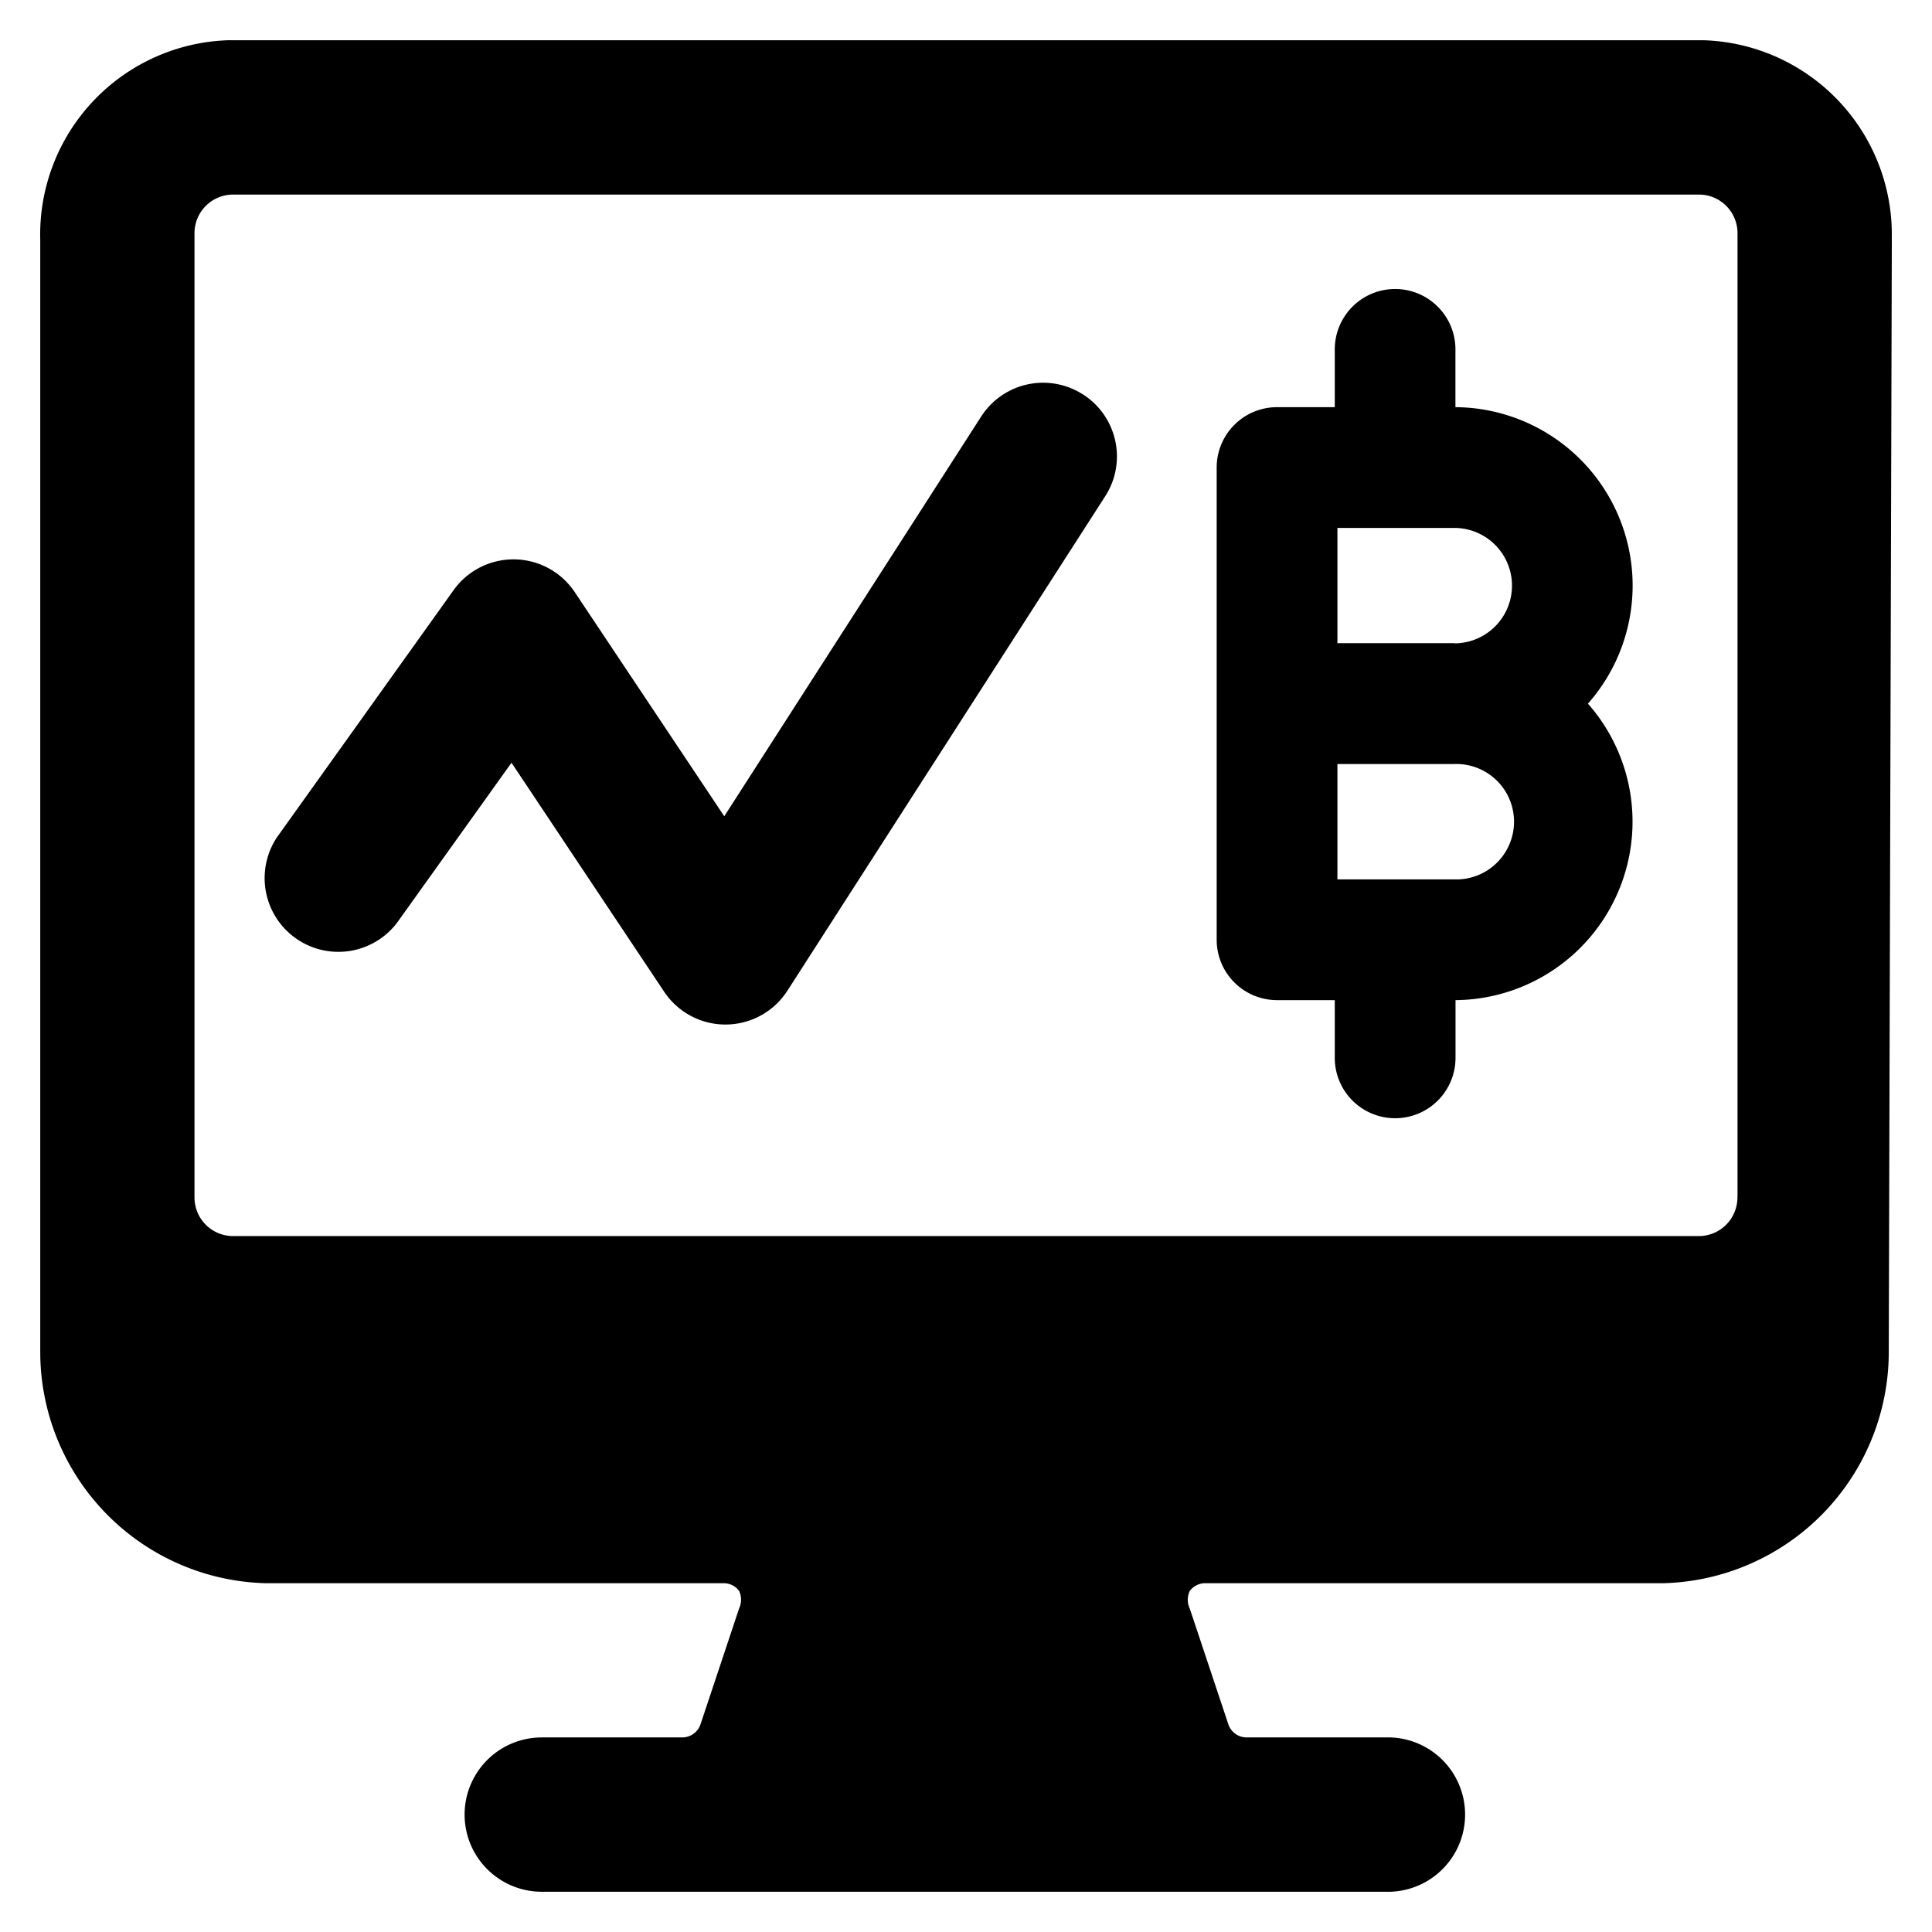
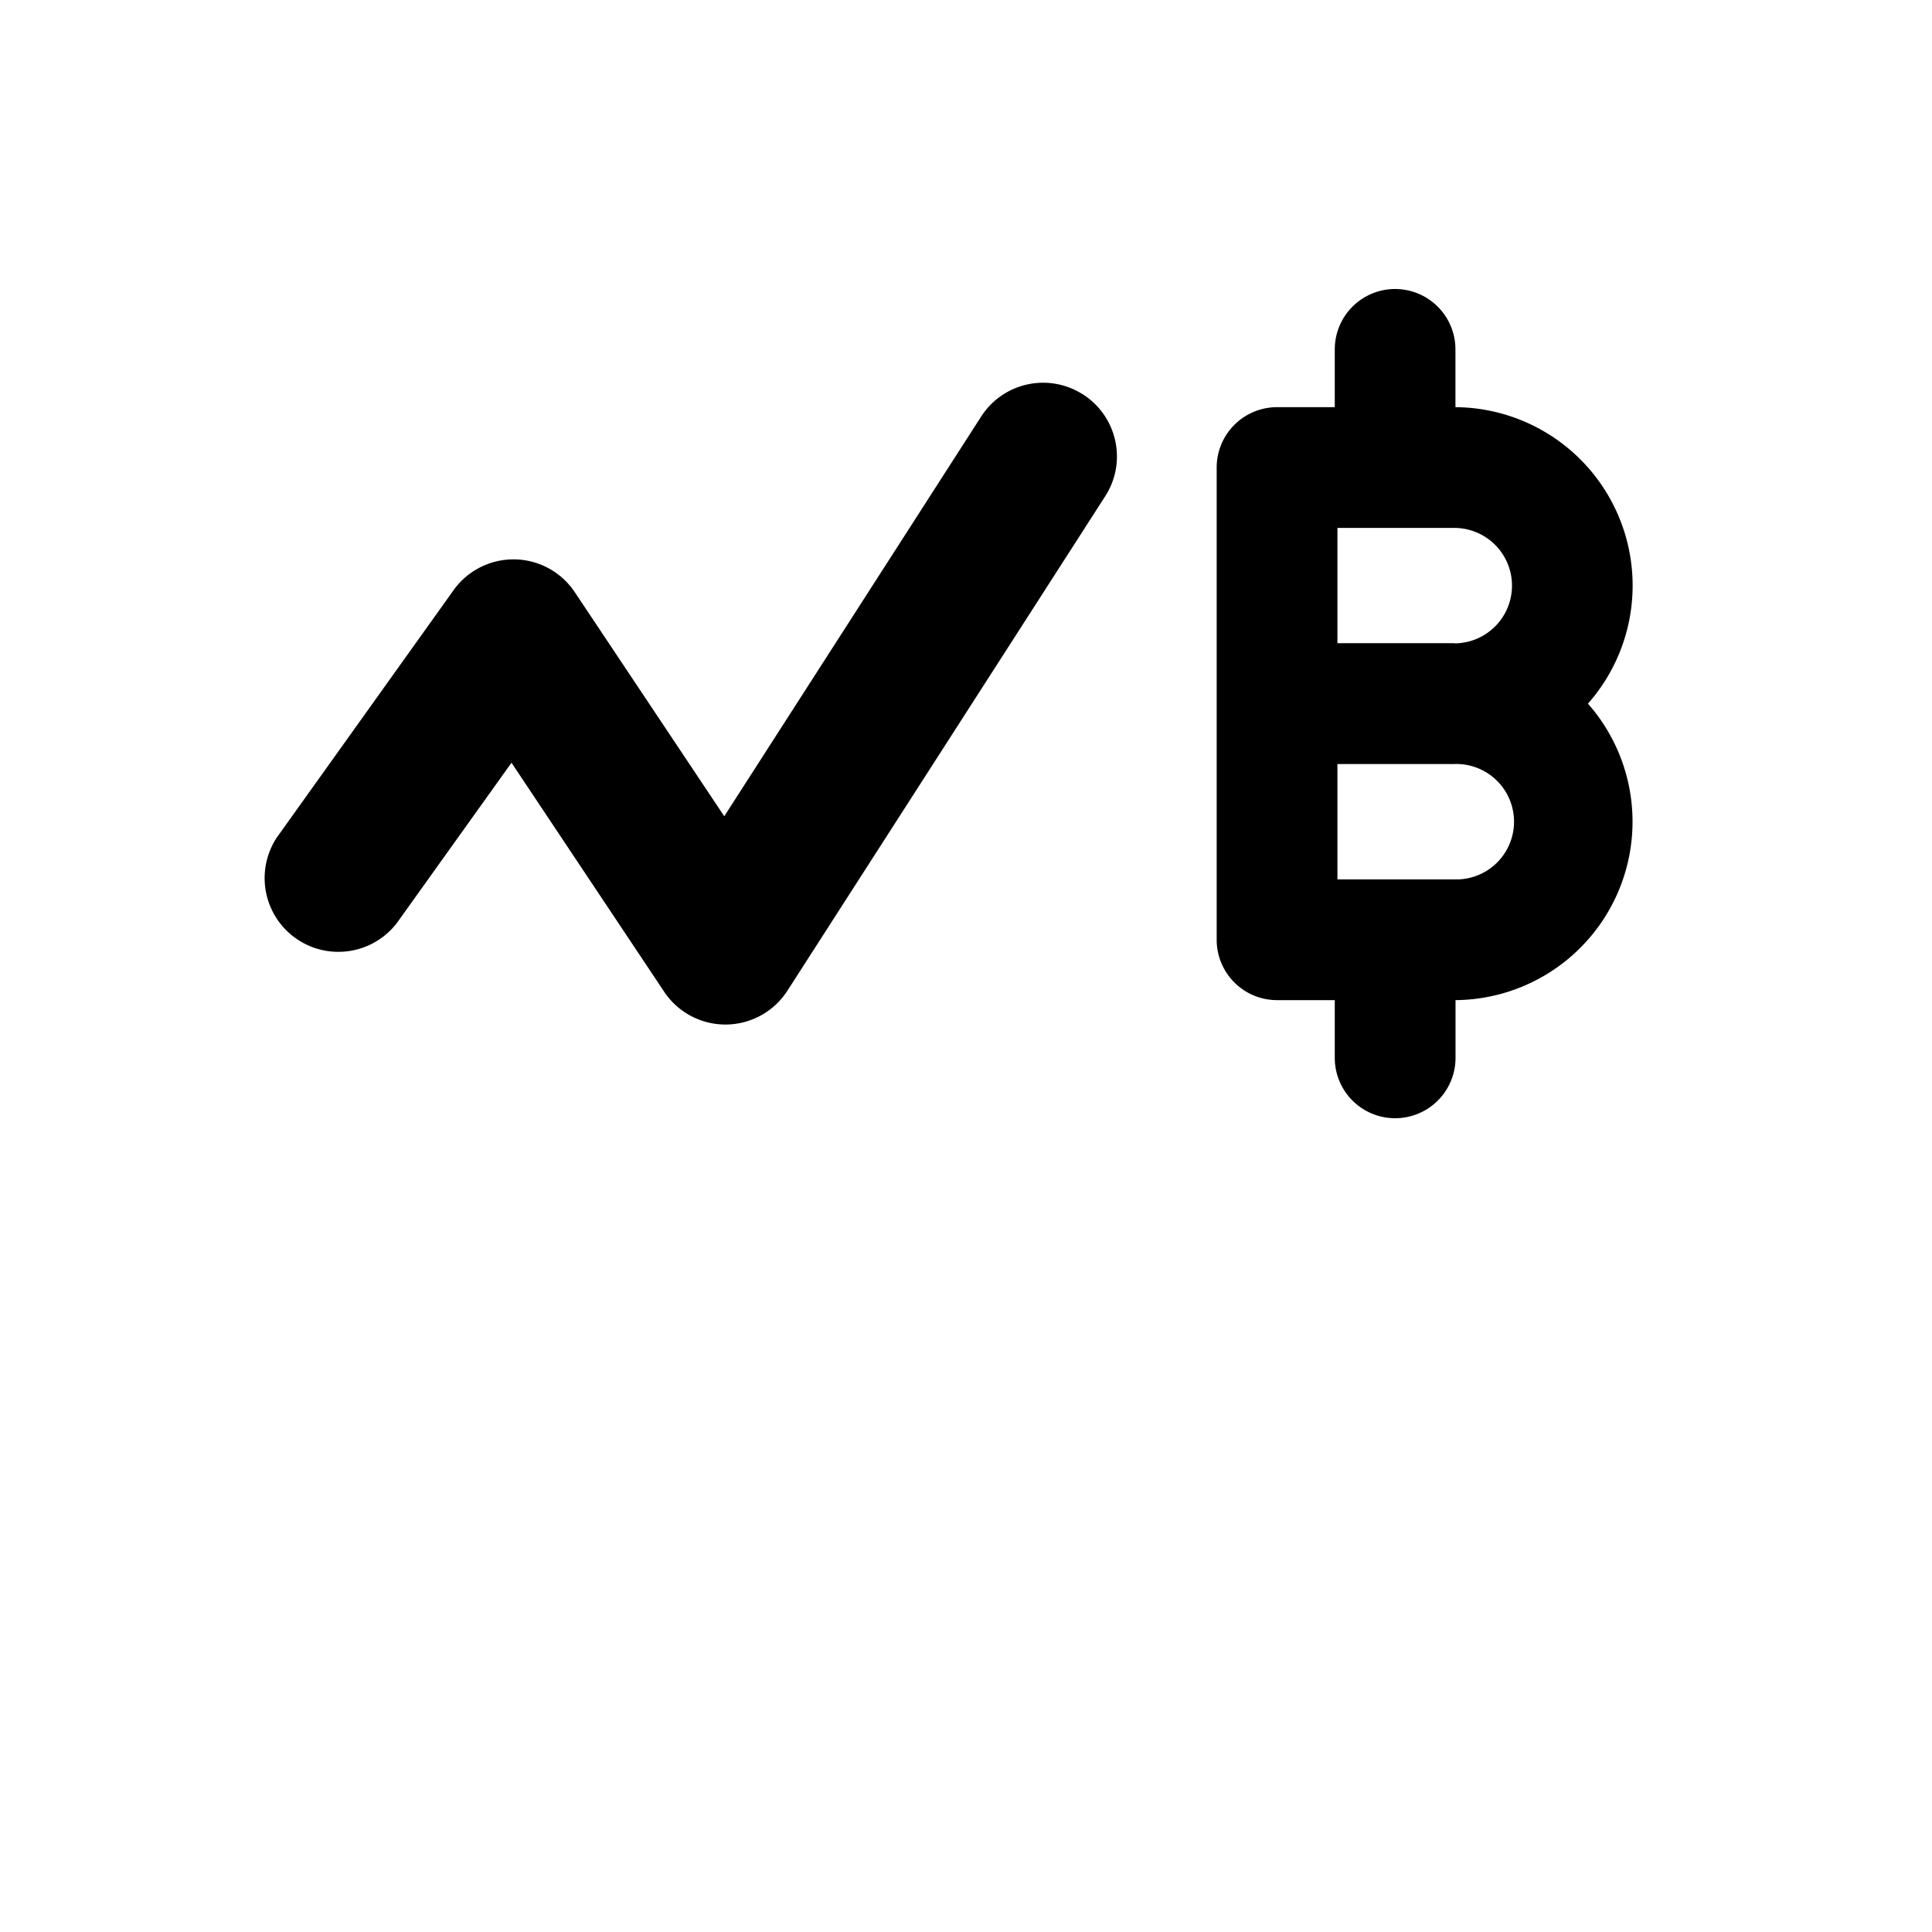
<svg xmlns="http://www.w3.org/2000/svg" fill="none" viewBox="0 0 24 24">
  <path fill="#000000" fill-rule="evenodd" d="M13.454 4.9c0.426 0.274 0.549 0.84 0.275 1.265l-3.947 6.141a0.915 0.915 0 0 1 -1.532 0.013L6.354 9.475 4.93 11.466a0.916 0.916 0 0 1 -1.49 -1.064l2.194 -3.07a0.915 0.915 0 0 1 1.506 0.024l1.857 2.784 3.191 -4.965a0.915 0.915 0 0 1 1.265 -0.275Z" clip-rule="evenodd" stroke-width="1" />
-   <path fill="#000000" d="M23.5 2.982A2.415 2.415 0 0 0 21.17 0.5H2.83A2.415 2.415 0 0 0 0.5 2.982l0 13.81a2.875 2.875 0 0 0 2.789 2.875H8.99a0.239 0.239 0 0 1 0.191 0.095 0.259 0.259 0 0 1 0 0.22l-0.479 1.438a0.24 0.24 0 0 1 -0.23 0.163H6.73a0.958 0.958 0 0 0 0 1.917h10.542a0.959 0.959 0 0 0 0 -1.917h-1.783a0.24 0.24 0 0 1 -0.23 -0.163l-0.479 -1.437a0.257 0.257 0 0 1 0 -0.22 0.24 0.24 0 0 1 0.192 -0.096h5.702a2.875 2.875 0 0 0 2.789 -2.875l0.038 -13.81Zm-1.917 11.893a0.48 0.48 0 0 1 -0.479 0.48H2.896a0.48 0.48 0 0 1 -0.48 -0.48l0 -11.98a0.48 0.48 0 0 1 0.48 -0.478h18.208a0.479 0.479 0 0 1 0.48 0.479l0 11.979Z" stroke-width="1" />
  <path fill="#000000" fill-rule="evenodd" d="M17.33 3.59a0.75 0.75 0 0 1 0.75 0.75v0.718a2.216 2.216 0 0 1 1.646 3.683 2.217 2.217 0 0 1 -1.645 3.683v0.717a0.75 0.75 0 0 1 -1.5 0v-0.717h-0.717a0.75 0.75 0 0 1 -0.75 -0.75V5.808a0.75 0.75 0 0 1 0.75 -0.75h0.717V4.34a0.75 0.75 0 0 1 0.75 -0.75Zm-0.716 5.9v1.434h1.45a0.717 0.717 0 1 0 0 -1.433l-0.005 0h-1.445Zm1.453 -1.5 -0.003 0h-1.45V6.558h1.45a0.717 0.717 0 0 1 0.003 1.434Z" clip-rule="evenodd" stroke-width="1" />
</svg>